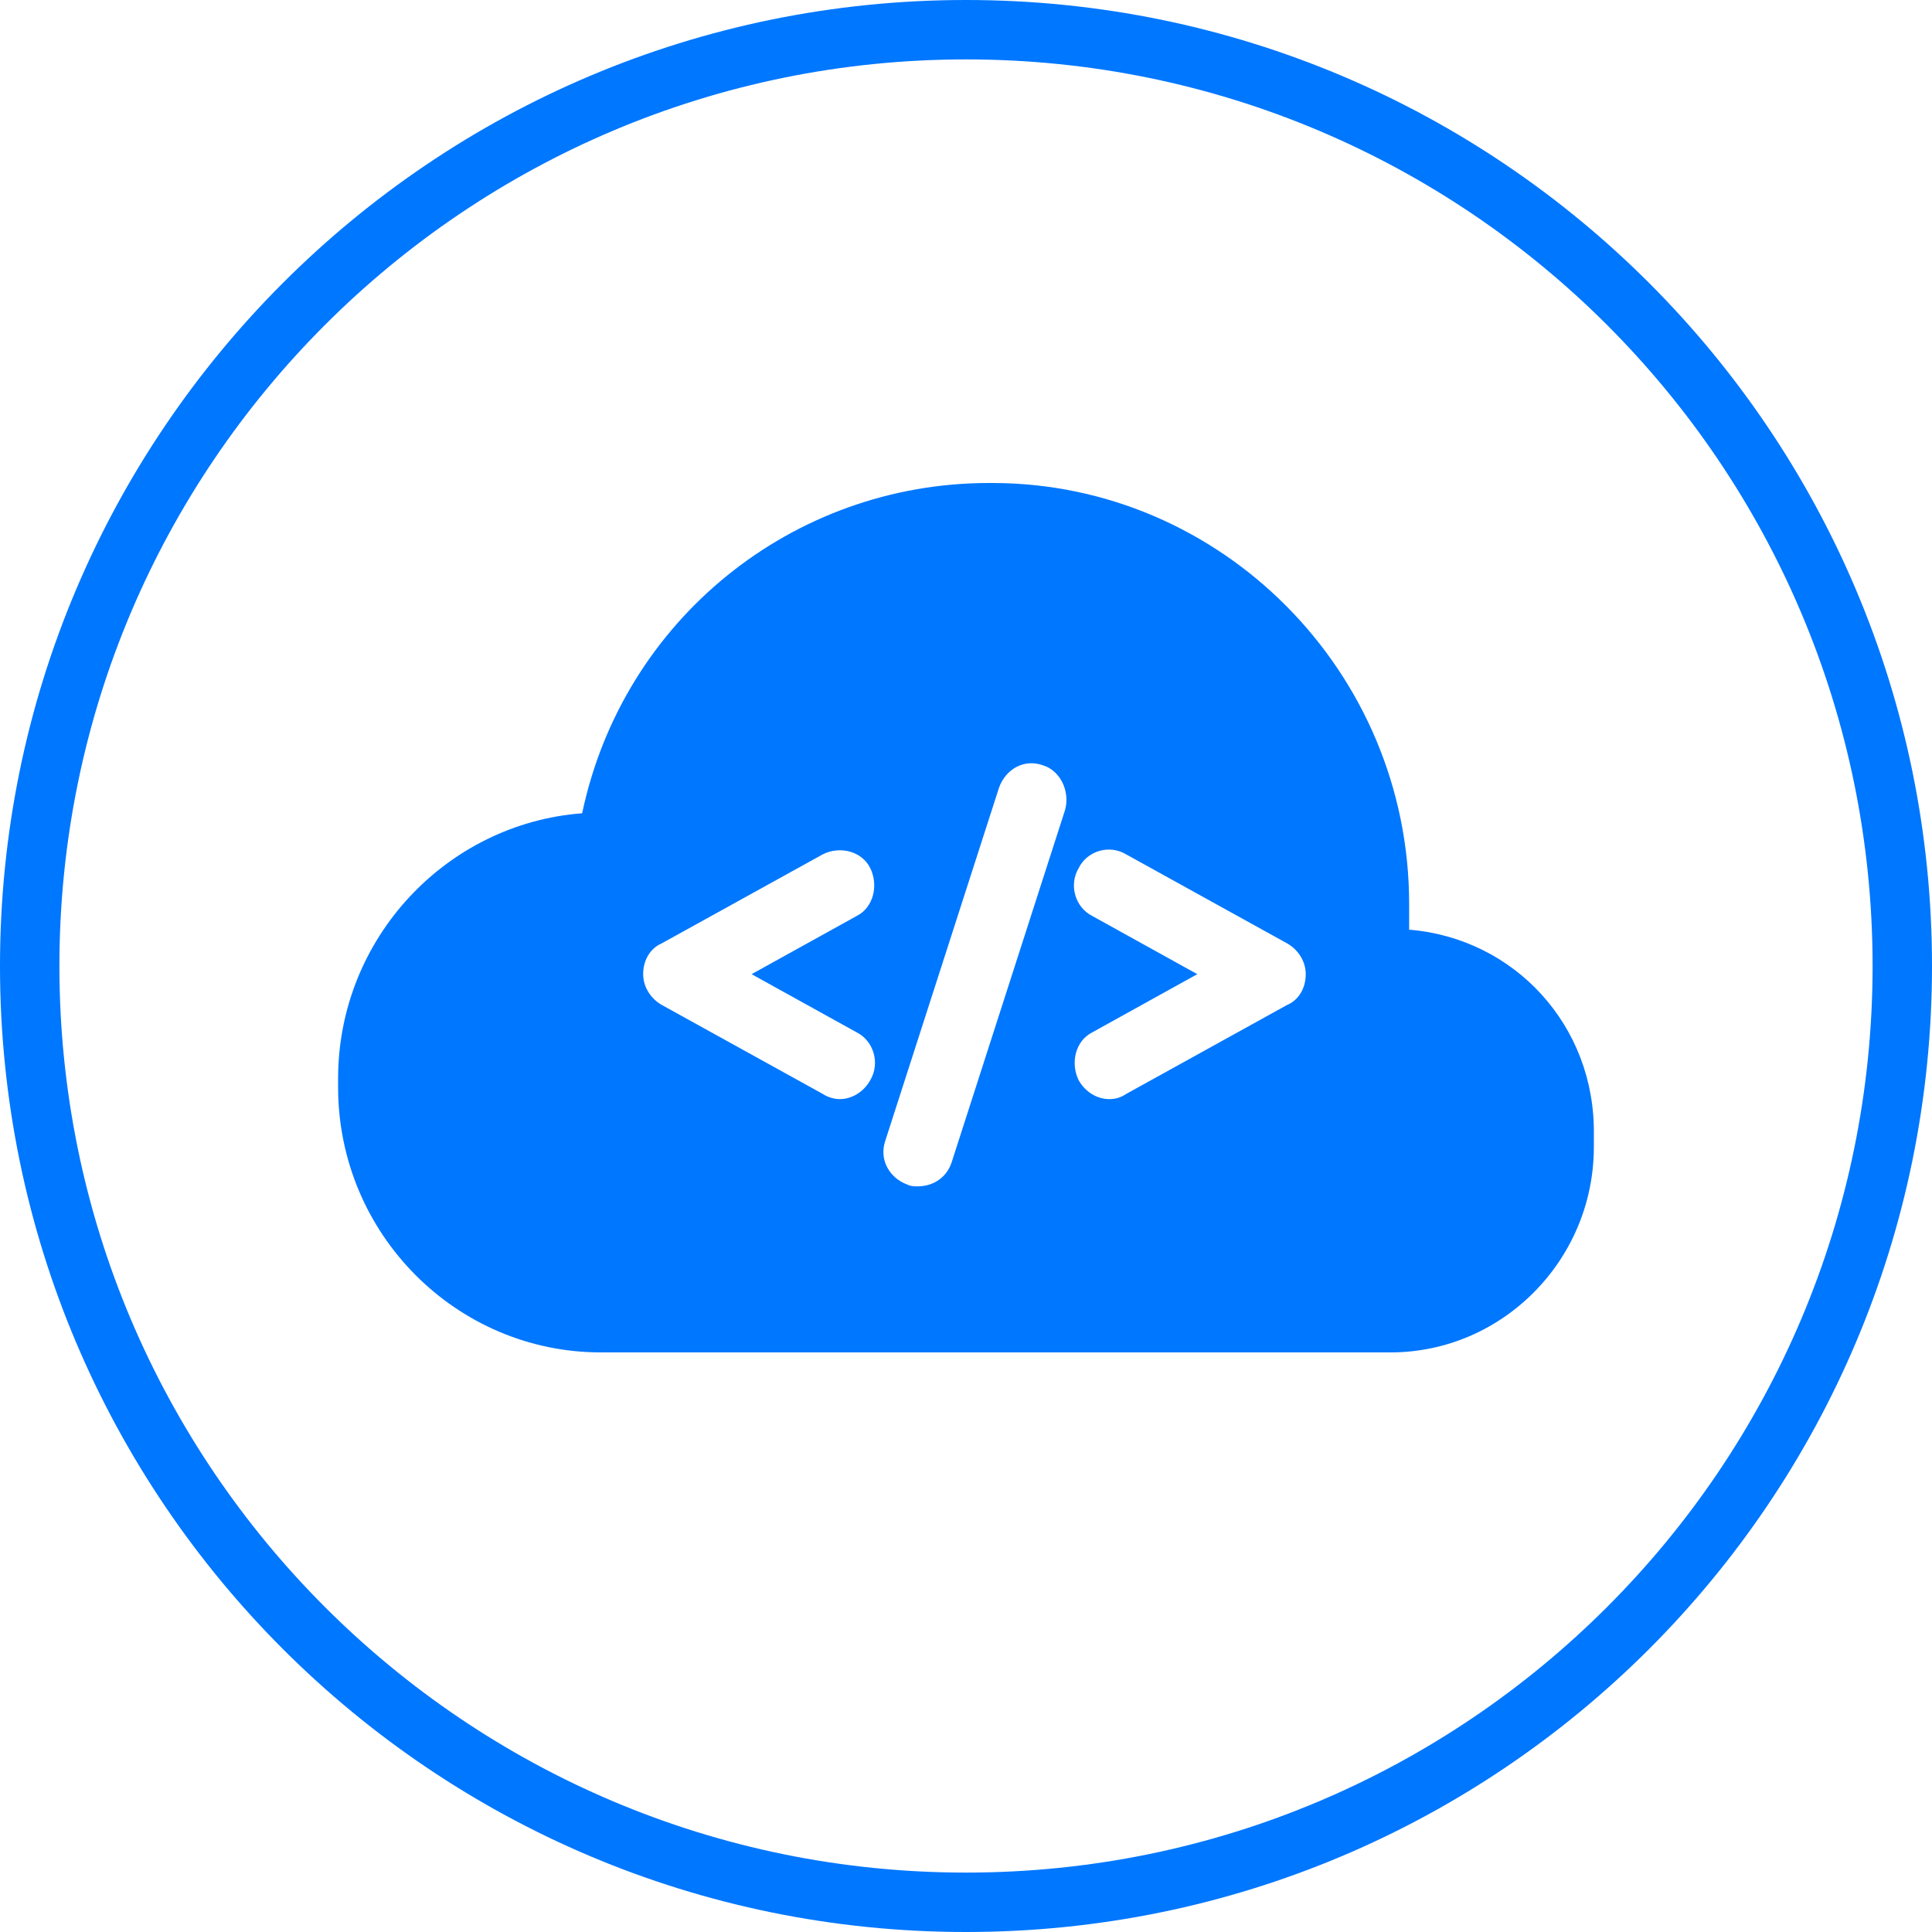
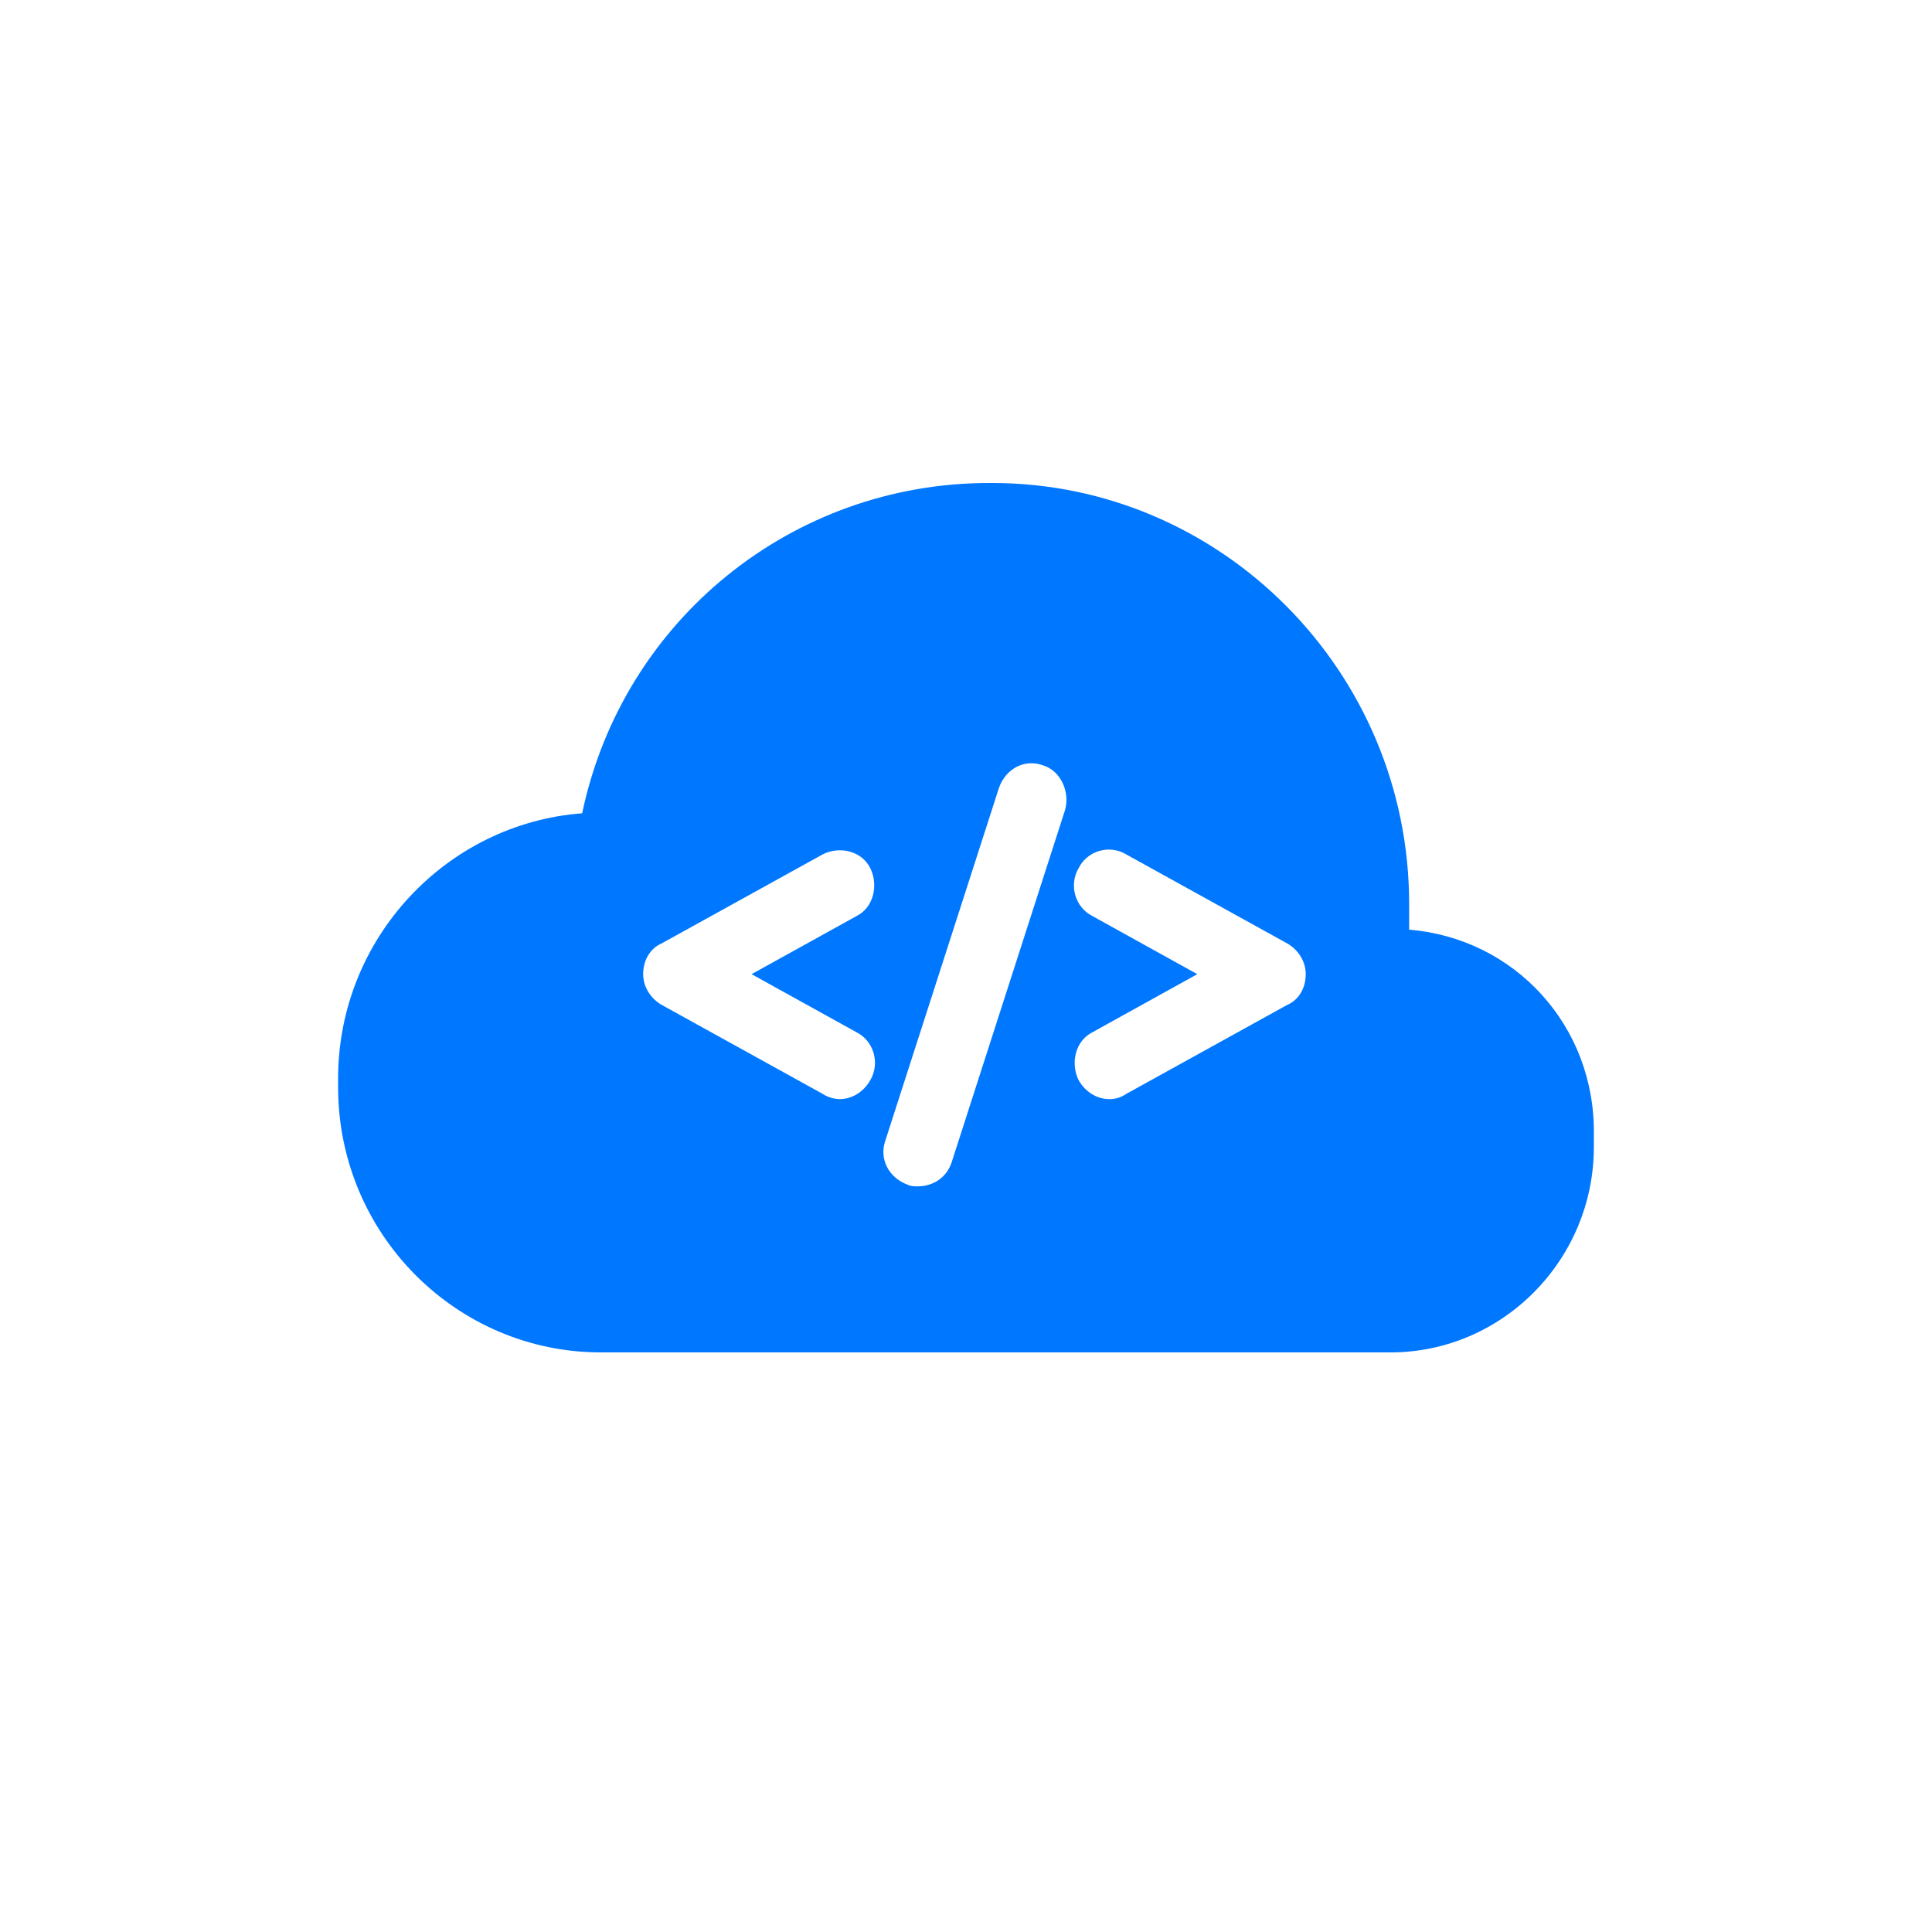
<svg xmlns="http://www.w3.org/2000/svg" width="40" height="40" viewBox="0 0 40 40" fill="none">
-   <path fill-rule="evenodd" clip-rule="evenodd" d="M20 38.77C30.366 38.77 38.77 30.366 38.77 20C38.77 9.634 30.366 1.23 20 1.23C9.634 1.23 1.23 9.634 1.23 20C1.23 30.366 9.634 38.77 20 38.77ZM20 40C31.046 40 40 31.046 40 20C40 8.954 31.046 0 20 0C8.954 0 0 8.954 0 20C0 31.046 8.954 40 20 40Z" fill="#0077FF" />
  <path d="M29.175 19.248V18.787V18.717C29.175 13.898 25.28 10 20.544 10H20.474C16.404 10 12.895 12.835 12.053 16.838C9.246 17.051 7 19.425 7 22.331V22.508C7 25.555 9.456 28 12.439 28H28.789C31.105 28 32.999 26.086 32.999 23.748V23.499C33.034 21.232 31.351 19.425 29.175 19.248L29.175 19.248ZM17.737 21.374C18.087 21.55 18.227 22.011 18.017 22.366C17.877 22.614 17.631 22.756 17.385 22.756C17.281 22.756 17.14 22.72 17.035 22.649L13.701 20.806C13.456 20.665 13.316 20.417 13.316 20.169C13.316 19.885 13.456 19.637 13.701 19.531L17.035 17.688C17.385 17.511 17.841 17.618 18.017 17.972C18.192 18.326 18.087 18.787 17.737 18.964L15.561 20.169L17.737 21.374ZM22.052 16.767L19.702 24.067C19.596 24.385 19.316 24.562 19 24.562C18.93 24.562 18.86 24.562 18.789 24.527C18.403 24.385 18.193 23.996 18.333 23.606L20.684 16.307C20.825 15.917 21.21 15.704 21.596 15.846C21.947 15.952 22.158 16.377 22.052 16.767L22.052 16.767ZM26.649 20.806L23.316 22.649C23.21 22.72 23.105 22.756 22.965 22.756C22.719 22.756 22.474 22.614 22.333 22.366C22.158 22.011 22.263 21.551 22.614 21.374L24.789 20.169L22.614 18.964C22.263 18.787 22.123 18.326 22.333 17.972C22.508 17.618 22.965 17.477 23.316 17.689L26.649 19.532C26.895 19.673 27.034 19.921 27.034 20.169C27.034 20.453 26.894 20.701 26.649 20.807V20.806Z" fill="#0077FF" />
</svg>